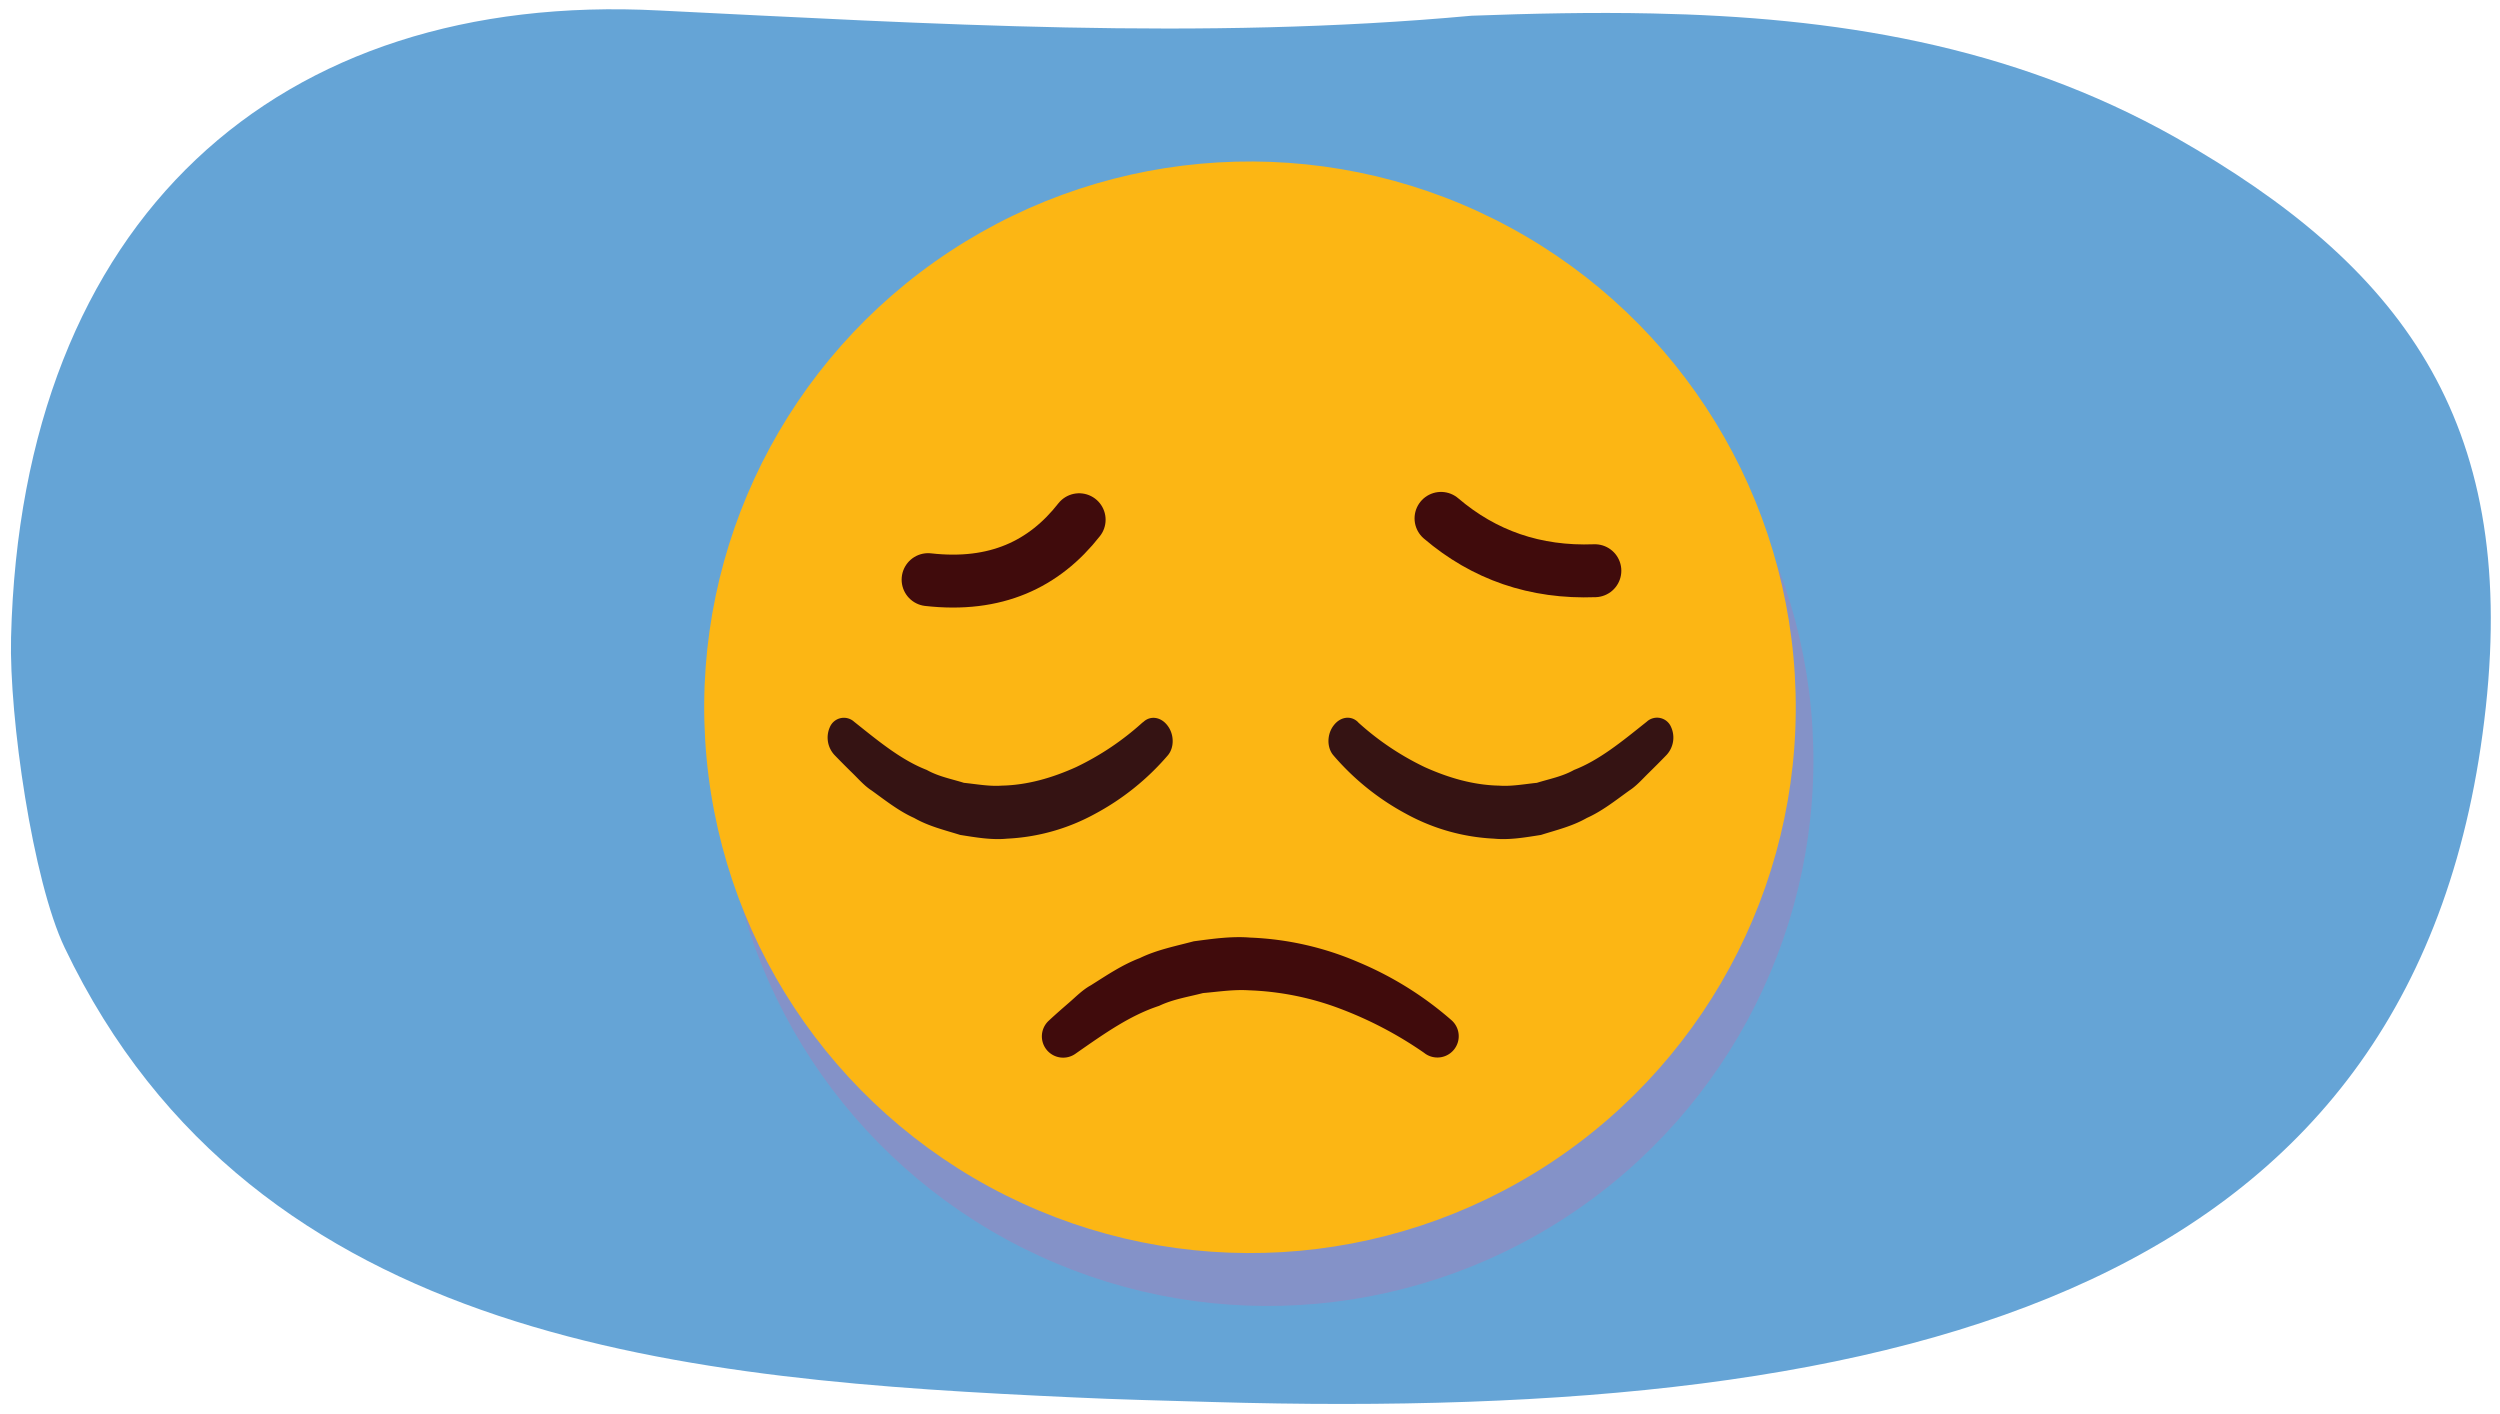
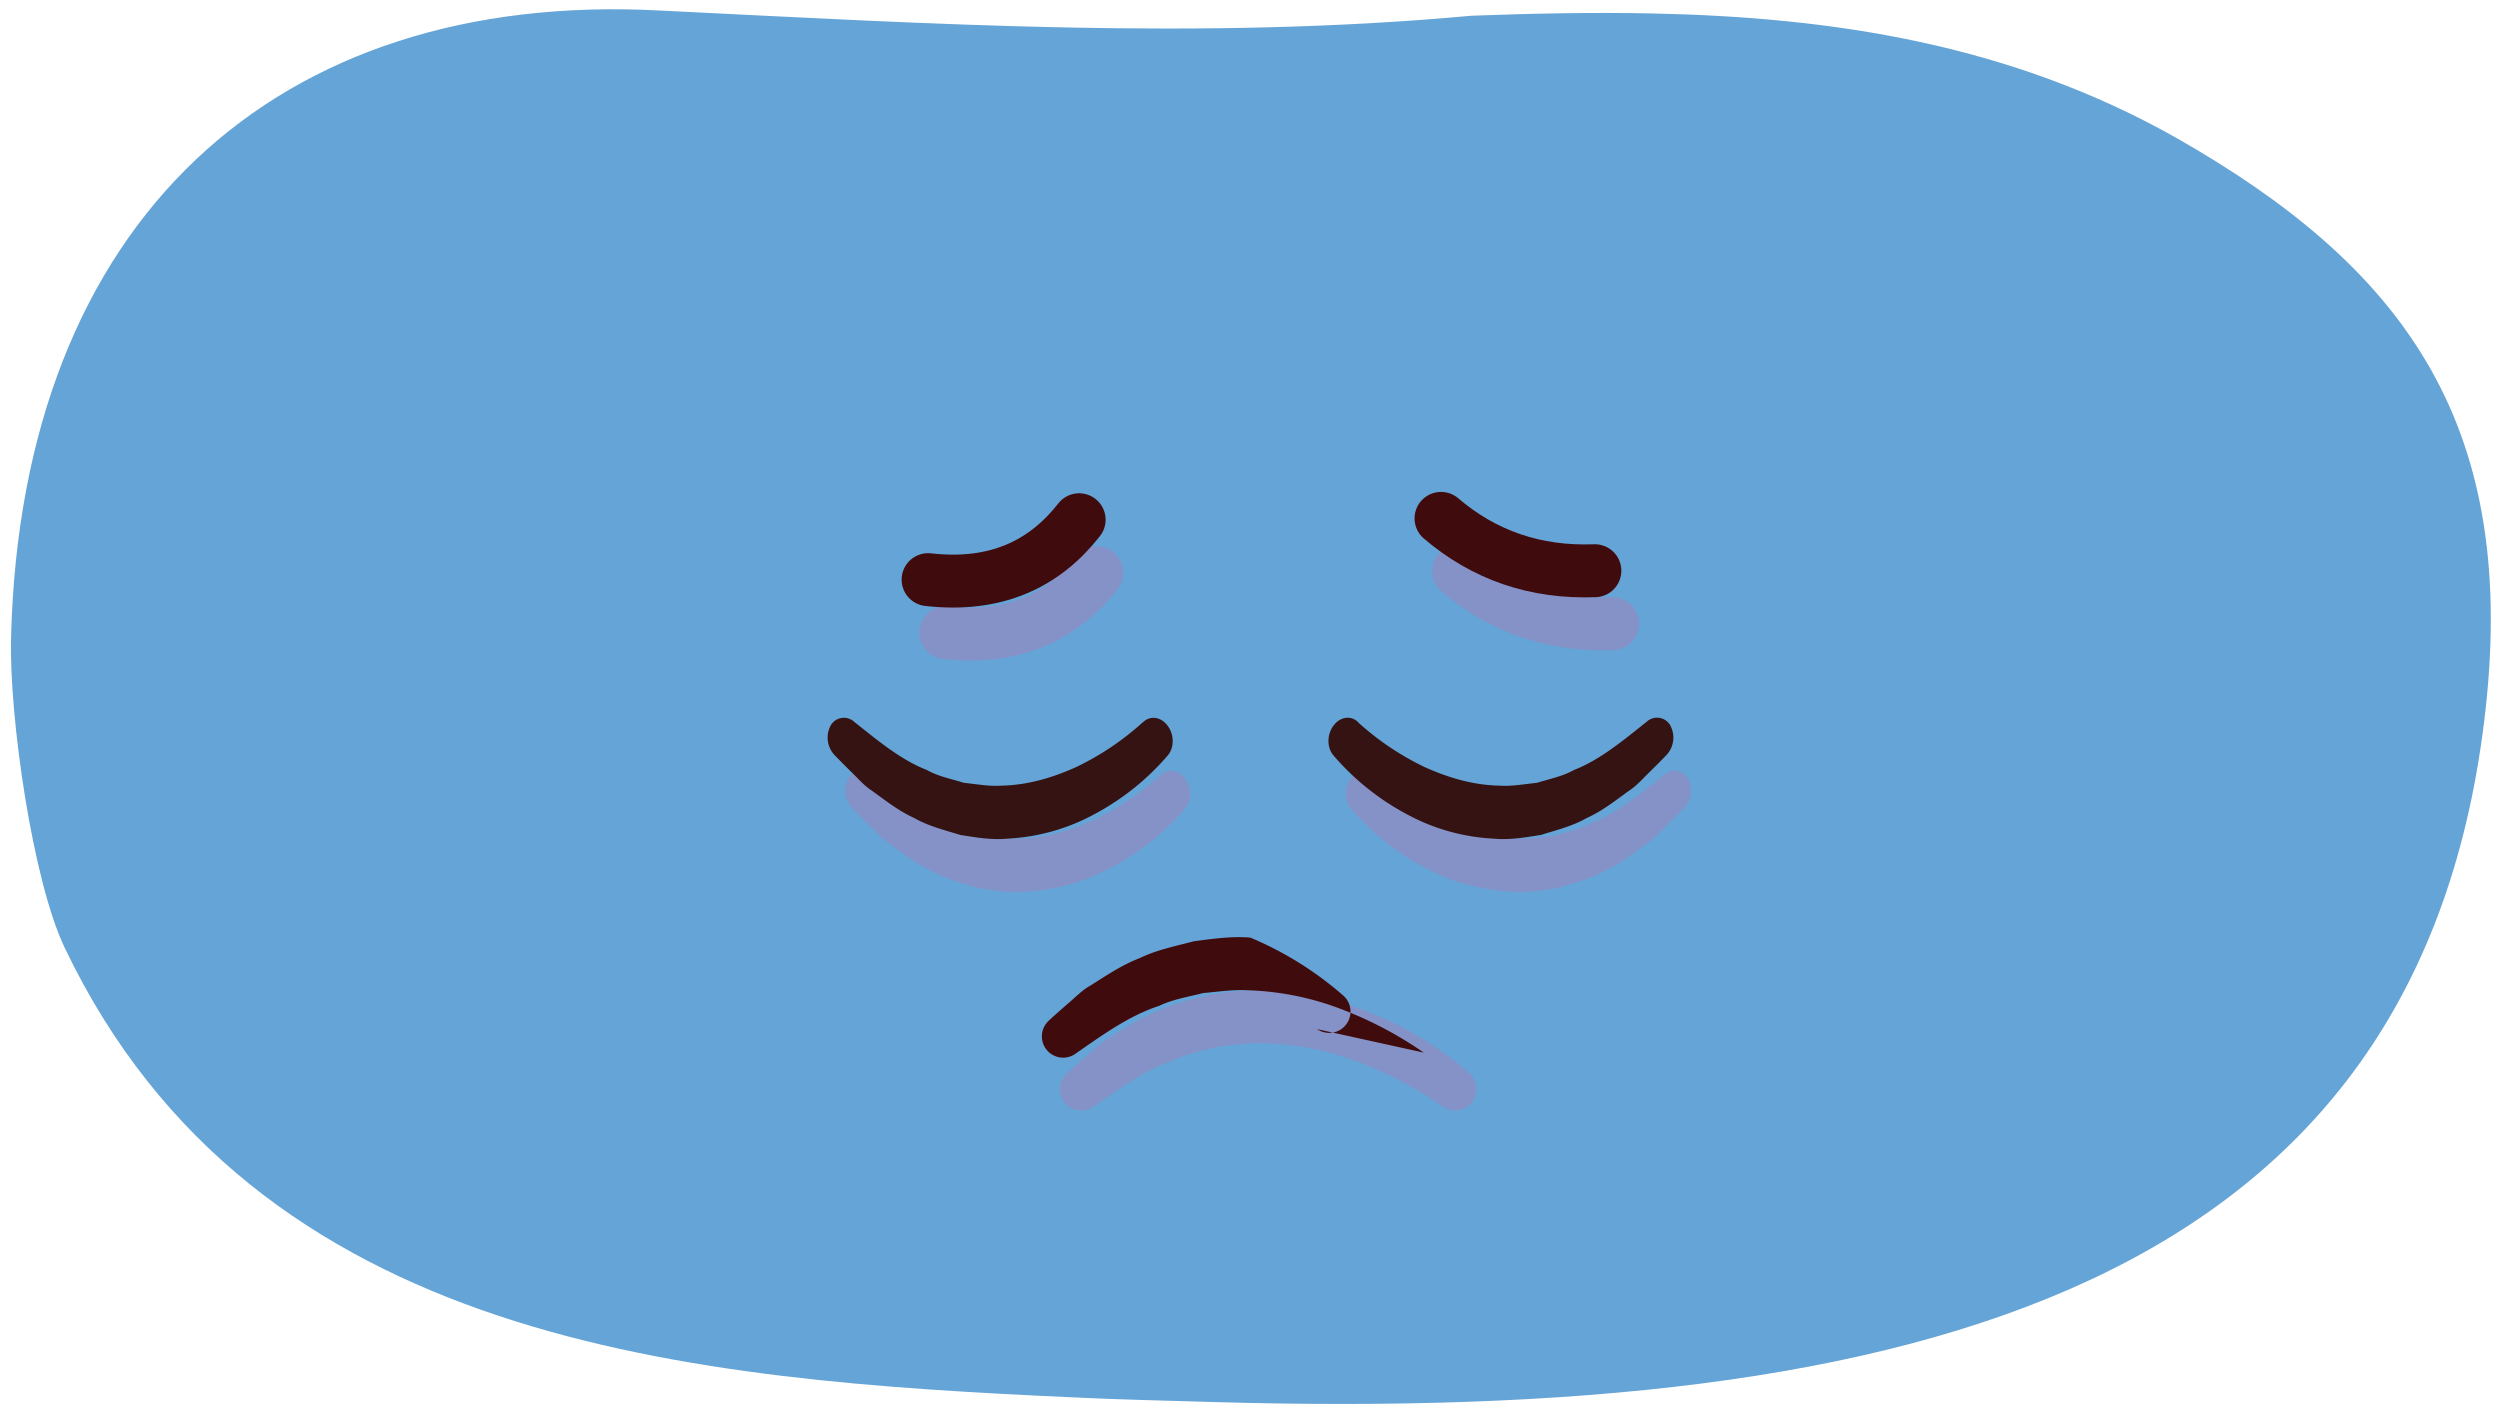
<svg xmlns="http://www.w3.org/2000/svg" width="760" height="430" viewBox="0 0 760 430">
  <g style="isolation:isolate">
    <path d="M3.36,193.81C6.54,66.56,84.37-2.92,200.46,3.19,283.24,7.26,365,12.35,447.36,4.78c18.36-.68,36.72-1.08,55-.69C557.12,5.23,611,13.37,661.52,41.87c68,38.68,103.67,85.47,94.17,173.08C736.6,390.93,584,432.48,368.57,426.21c-14.41-.42-28.52-.74-42.14-1.4C210.88,419.53,77.61,409.43,19.65,288.08,9.93,267.72,2.76,218,3.36,193.81Z" fill="#65a4d6" />
    <g opacity="0.5" style="mix-blend-mode:multiply">
-       <circle cx="385.36" cy="231.09" r="165.92" transform="translate(-12.96 23.13) rotate(-3.38)" fill="#a380b9" />
      <path d="M438.2,336.13a117,117,0,0,0-25.5-13.38A86.82,86.82,0,0,0,385,317.17c-4.68-.28-9.26.46-13.88.84-4.48,1.18-9.11,1.86-13.36,3.9-8.93,2.91-16.8,8.55-24.81,14.12l-.61.42a6.47,6.47,0,0,1-8.08-10.07c2-1.87,4.12-3.71,6.22-5.53s4.07-3.84,6.56-5.21c4.77-3,9.46-6.2,14.86-8.25,5.16-2.52,10.85-3.64,16.41-5.12,5.7-.75,11.45-1.59,17.18-1.12a92.2,92.2,0,0,1,32.89,7.46,104,104,0,0,1,28.3,17.66,6.48,6.48,0,0,1-8,10.16Z" fill="#a380b9" />
      <path d="M418.37,235.8a84.11,84.11,0,0,0,20.14,13.49c7.26,3.28,14.82,5.47,22.53,5.62,3.85.29,7.69-.46,11.55-.84,3.78-1.19,7.66-1.88,11.32-3.93,7.6-2.94,14.51-8.63,21.54-14.24l.54-.43a4.63,4.63,0,0,1,7.33,1.64,7.77,7.77,0,0,1-1.38,8.52c-1.81,1.89-3.67,3.74-5.54,5.57s-3.64,3.88-5.8,5.26c-4.16,3-8.27,6.25-12.88,8.32-4.45,2.54-9.24,3.66-14,5.15-4.77.76-9.58,1.61-14.28,1.13a61.48,61.48,0,0,1-26.67-7.51,77.37,77.37,0,0,1-22.15-17.81c-2.05-2.39-2-6.52.19-9.23,2-2.52,5.1-2.91,7.17-1Z" fill="#a380b9" />
      <path d="M352.61,235.8a84.11,84.11,0,0,1-20.14,13.49c-7.26,3.28-14.82,5.47-22.53,5.62-3.85.29-7.69-.46-11.55-.84-3.78-1.19-7.66-1.88-11.32-3.93-7.6-2.94-14.51-8.63-21.54-14.24l-.54-.43a4.63,4.63,0,0,0-7.33,1.64,7.77,7.77,0,0,0,1.38,8.52c1.81,1.89,3.67,3.74,5.54,5.57s3.64,3.88,5.8,5.26c4.16,3,8.27,6.25,12.88,8.32,4.45,2.54,9.24,3.66,13.95,5.15,4.77.76,9.58,1.61,14.28,1.13a61.44,61.44,0,0,0,26.67-7.51,77.37,77.37,0,0,0,22.15-17.81c2.05-2.39,2-6.52-.19-9.23-2-2.52-5.1-2.91-7.17-1Z" fill="#a380b9" />
      <path d="M443.43,173.67c13.08,11.16,28.61,16.62,46.77,15.92" fill="none" stroke="#a380b9" stroke-linecap="round" stroke-linejoin="round" stroke-width="16.09" />
      <path d="M333.42,174.1c-10.62,13.57-25.36,20.54-45.92,18.21" fill="none" stroke="#a380b9" stroke-linecap="round" stroke-linejoin="round" stroke-width="16.09" />
    </g>
-     <circle cx="380" cy="215" r="165.92" transform="translate(-12.02 22.79) rotate(-3.38)" fill="#fcb614" />
-     <path d="M432.84,320a117.4,117.4,0,0,0-25.5-13.38,86.8,86.8,0,0,0-27.73-5.57c-4.68-.29-9.26.45-13.89.84-4.47,1.17-9.1,1.86-13.35,3.89-8.93,2.92-16.8,8.55-24.81,14.12l-.61.43a6.47,6.47,0,0,1-8.08-10.08c2-1.87,4.12-3.71,6.22-5.53s4.06-3.84,6.56-5.21c4.77-3,9.46-6.2,14.85-8.25,5.17-2.52,10.86-3.63,16.42-5.11,5.7-.75,11.45-1.59,17.18-1.12A92.14,92.14,0,0,1,413,292.52a103.94,103.94,0,0,1,28.31,17.67,6.48,6.48,0,0,1-8,10.16Z" fill="#400b0c" />
+     <path d="M432.84,320a117.4,117.4,0,0,0-25.5-13.38,86.8,86.8,0,0,0-27.73-5.57c-4.68-.29-9.26.45-13.89.84-4.47,1.17-9.1,1.86-13.35,3.89-8.93,2.92-16.8,8.55-24.81,14.12l-.61.43a6.47,6.47,0,0,1-8.08-10.08c2-1.87,4.12-3.71,6.22-5.53s4.06-3.84,6.56-5.21c4.77-3,9.46-6.2,14.85-8.25,5.17-2.52,10.86-3.63,16.42-5.11,5.7-.75,11.45-1.59,17.18-1.12a103.94,103.94,0,0,1,28.31,17.67,6.48,6.48,0,0,1-8,10.16Z" fill="#400b0c" />
    <path d="M413,219.71a84,84,0,0,0,20.13,13.5c7.27,3.28,14.83,5.46,22.54,5.62,3.85.28,7.69-.46,11.54-.85,3.79-1.19,7.67-1.88,11.33-3.93,7.6-2.94,14.51-8.62,21.54-14.23l.54-.43A4.62,4.62,0,0,1,508,221a7.77,7.77,0,0,1-1.38,8.52c-1.81,1.88-3.67,3.73-5.54,5.57s-3.64,3.87-5.8,5.25c-4.16,3-8.27,6.26-12.88,8.32-4.45,2.54-9.24,3.67-13.95,5.16-4.77.75-9.58,1.6-14.29,1.13a61.59,61.59,0,0,1-26.66-7.52,77,77,0,0,1-22.15-17.81c-2.05-2.39-2-6.52.19-9.22,2-2.53,5.1-2.92,7.17-1Z" fill="#351313" />
    <path d="M347.25,219.71a83.86,83.86,0,0,1-20.14,13.5c-7.26,3.28-14.83,5.46-22.53,5.62-3.86.28-7.69-.46-11.55-.85-3.78-1.19-7.66-1.88-11.32-3.93-7.6-2.94-14.51-8.62-21.54-14.23l-.54-.43A4.62,4.62,0,0,0,252.3,221a7.77,7.77,0,0,0,1.38,8.52c1.81,1.88,3.66,3.73,5.54,5.57s3.63,3.87,5.8,5.25c4.16,3,8.27,6.26,12.88,8.32,4.45,2.54,9.24,3.67,14,5.16,4.76.75,9.58,1.6,14.28,1.13a61.63,61.63,0,0,0,26.67-7.52A77,77,0,0,0,355,229.65c2.05-2.39,2-6.52-.19-9.22-2-2.53-5.1-2.92-7.18-1Z" fill="#351313" />
    <path d="M438.07,157.59c13.08,11.16,28.61,16.61,46.77,15.91" fill="none" stroke="#400b0c" stroke-linecap="round" stroke-linejoin="round" stroke-width="16.09" />
    <path d="M328.06,158c-10.62,13.57-25.36,20.54-45.92,18.21" fill="none" stroke="#400b0c" stroke-linecap="round" stroke-linejoin="round" stroke-width="16.09" />
  </g>
</svg>